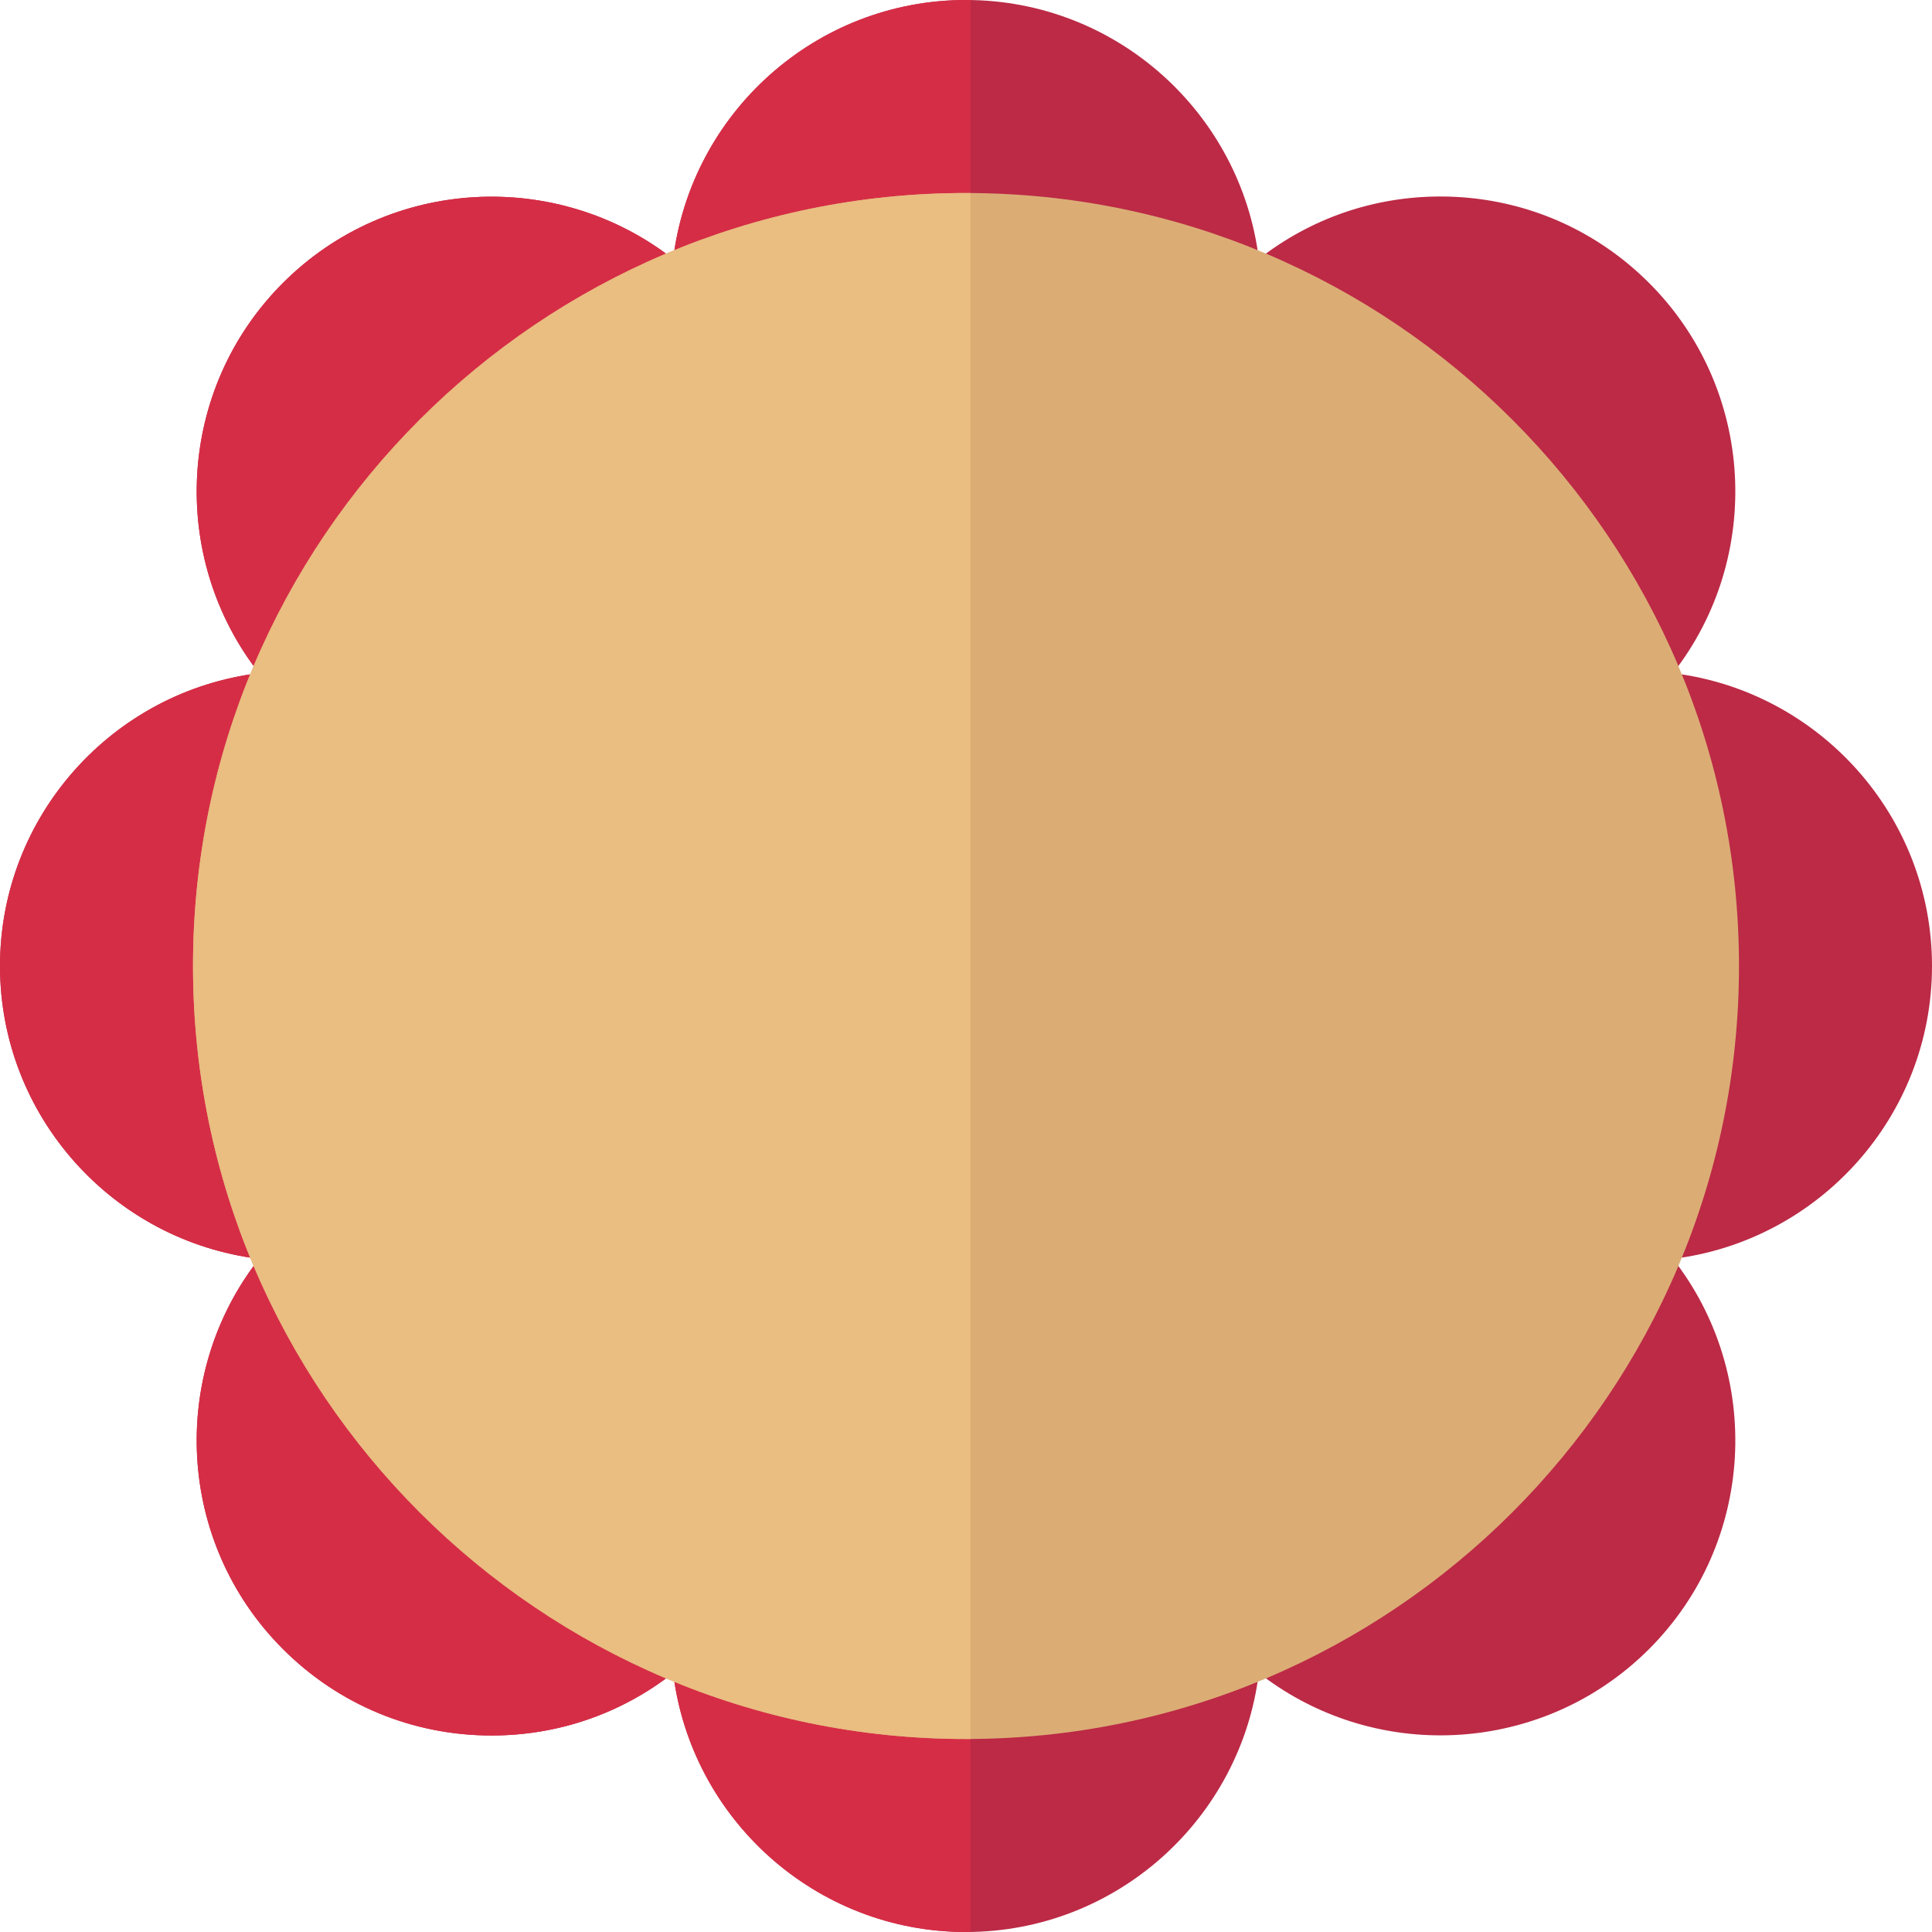
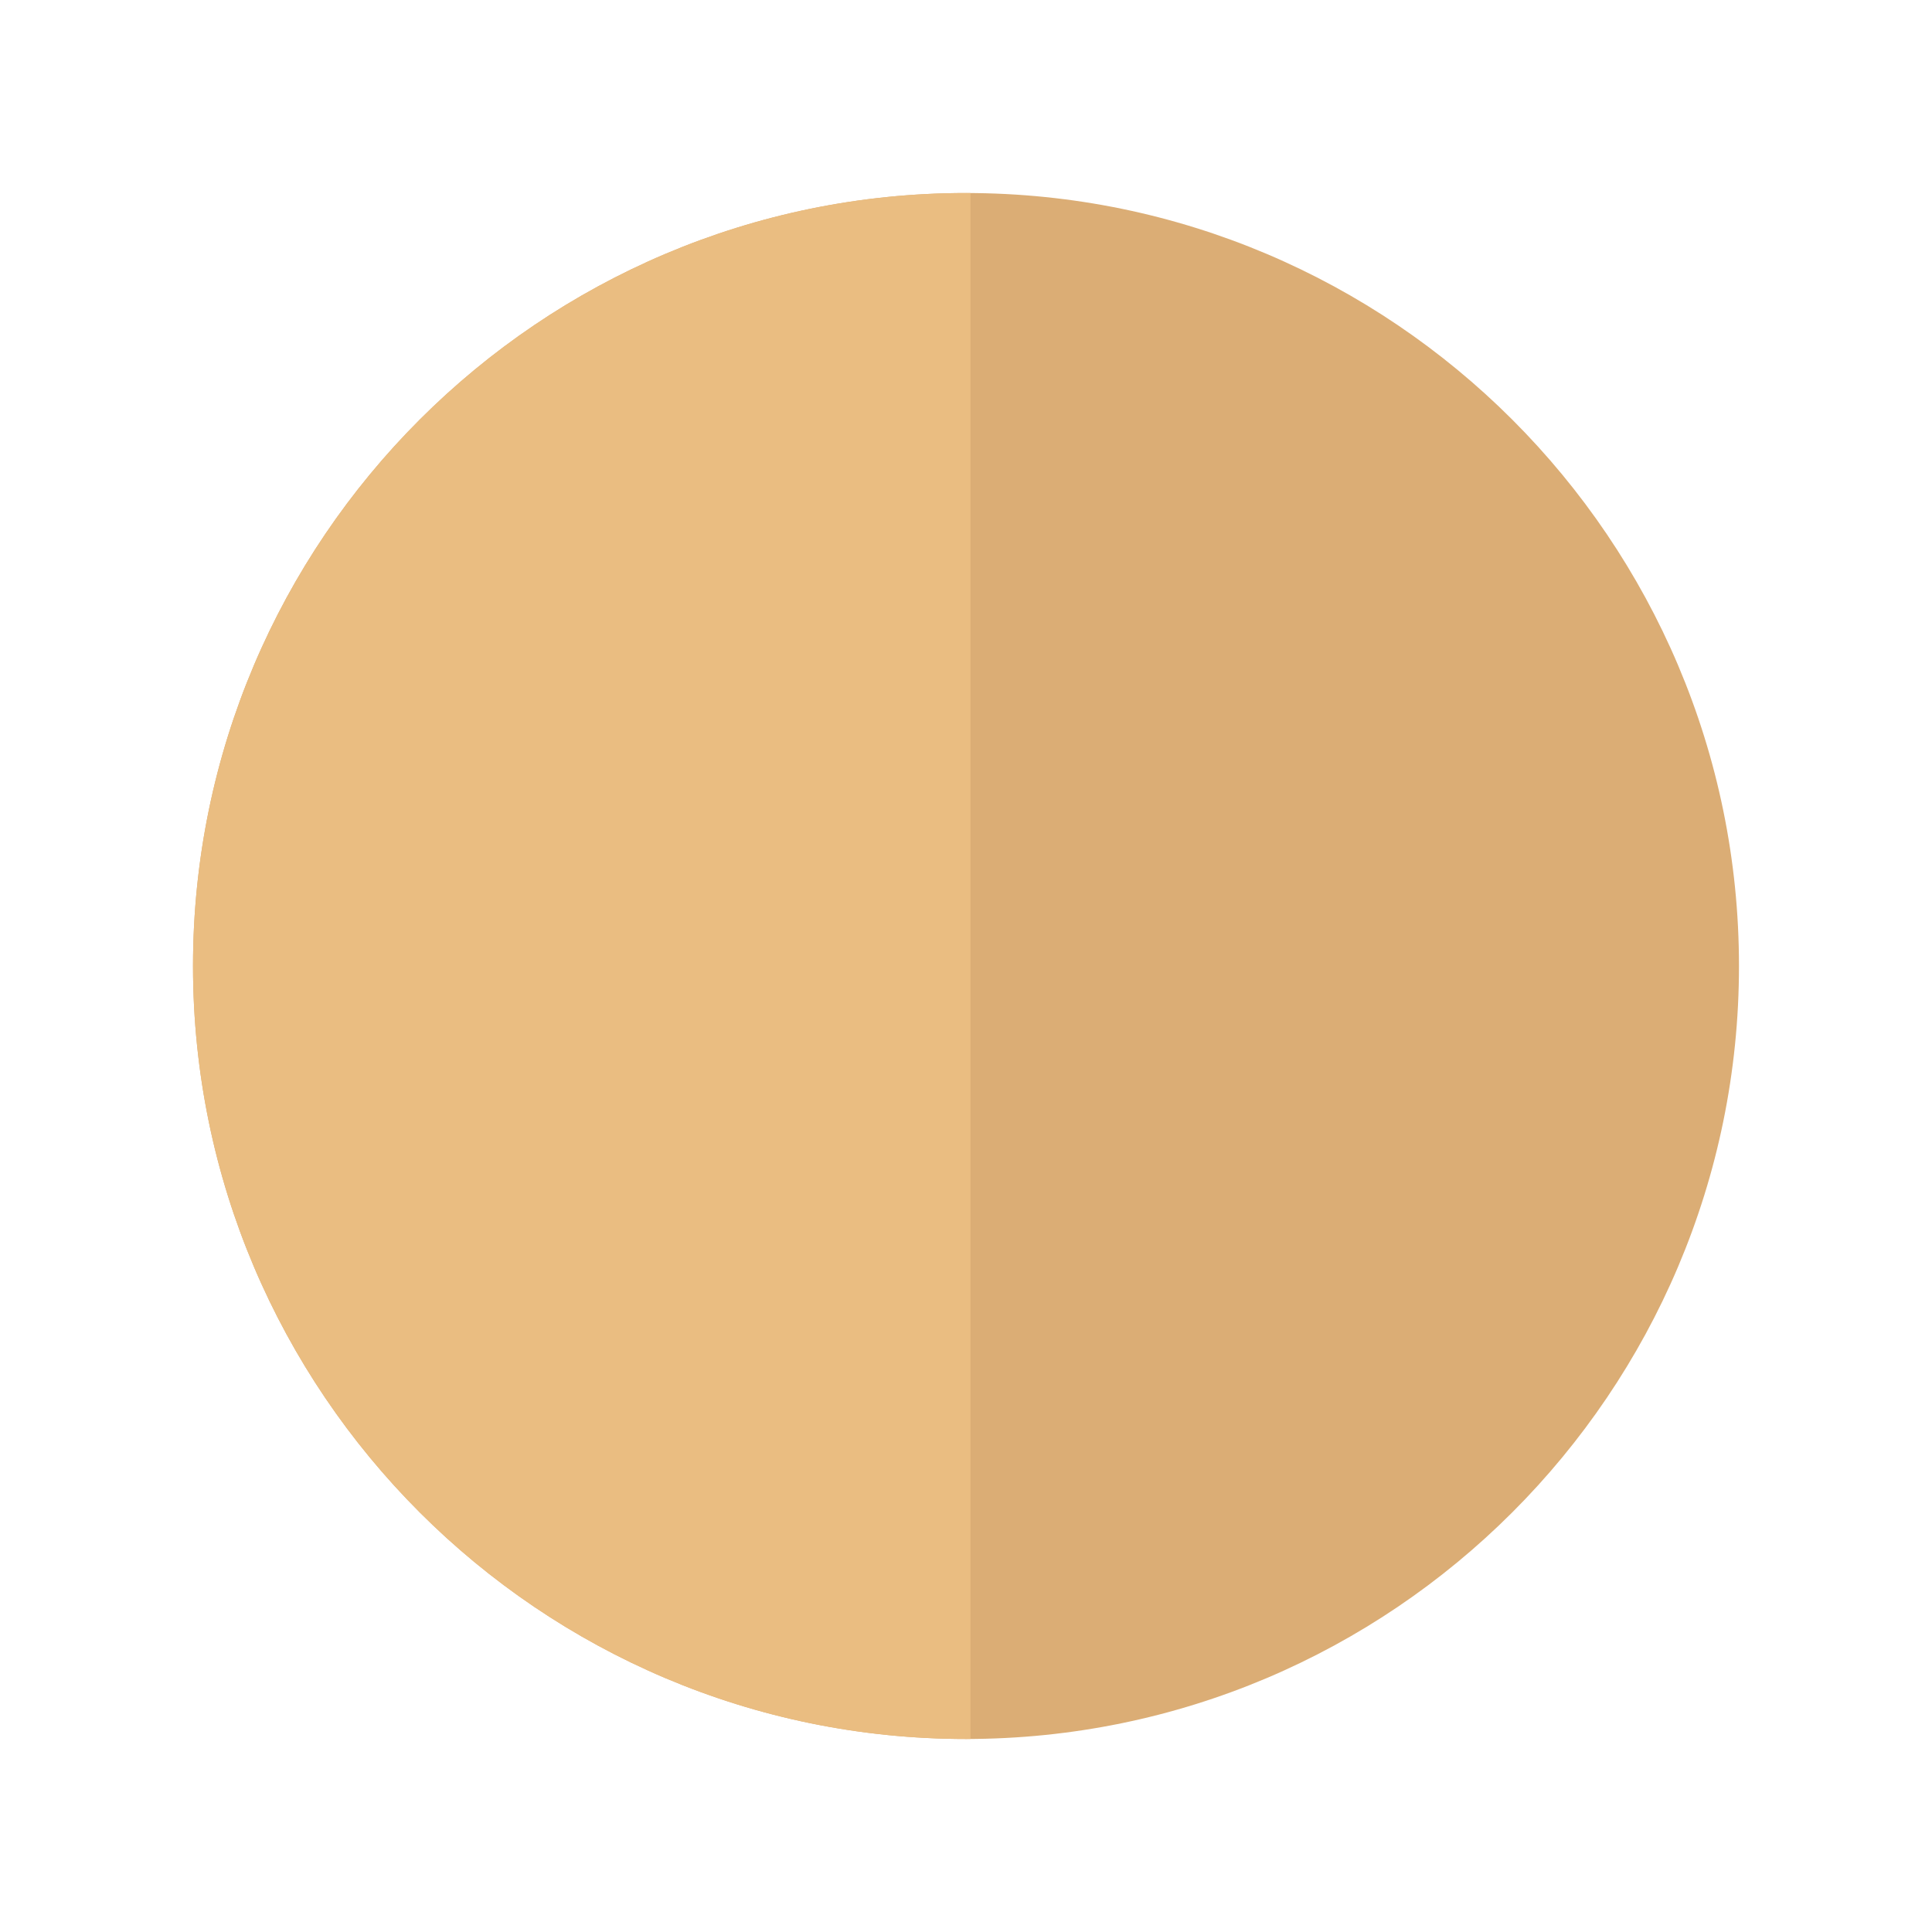
<svg xmlns="http://www.w3.org/2000/svg" version="1.1" id="Layer_1" x="0px" y="0px" viewBox="0 0 512 512" style="enable-background:new 0 0 512 512;" xml:space="preserve">
  <g>
    <path style="fill:#BC2A46;" d="M372.221,304.141c-10.41-13.284-16.64-29.994-16.64-48.141c0-18.13,6.217-34.824,16.609-48.102   c-17.281-2.086-33.274-9.811-45.775-22.313c-12.832-12.831-20.242-29.051-22.275-45.805c-13.284,10.41-29.993,16.639-48.14,16.639   s-34.856-6.229-48.142-16.64c-2.033,16.754-9.442,32.974-22.274,45.806c-12.501,12.501-28.494,20.226-45.775,22.313   c10.392,13.278,16.609,29.972,16.609,48.102s-6.217,34.824-16.609,48.102c17.281,2.086,33.274,9.811,45.775,22.313   c12.832,12.831,20.242,29.051,22.275,45.805c13.284-10.41,29.993-16.639,48.14-16.639s34.856,6.229,48.14,16.639   c2.033-16.754,9.443-32.974,22.275-45.805C339.246,313.584,355.466,306.174,372.221,304.141z" />
-     <path style="fill:#BC2A46;" d="M512,256c0-39.887-30.02-72.871-68.648-77.604c23.968-30.66,21.871-75.212-6.334-103.415   c-14.771-14.773-34.411-22.907-55.302-22.907c-17.665,0-34.424,5.837-48.114,16.566c-4.736-38.624-37.719-68.64-77.603-68.64   c-39.887,0-72.871,30.02-77.604,68.647c-30.661-23.967-75.21-21.869-103.413,6.334c-28.203,28.204-30.3,72.754-6.334,103.416   C30.02,183.13,0,216.115,0,256s30.02,72.871,68.648,77.604c-23.968,30.66-21.871,75.212,6.334,103.415   c14.771,14.773,34.411,22.907,55.302,22.907c17.665,0,34.425-5.837,48.114-16.566c4.736,38.624,37.72,68.64,77.603,68.64   c39.887,0,72.871-30.02,77.604-68.648c14.085,11.01,31.093,16.537,48.113,16.537c20.027,0,40.054-7.623,55.302-22.87   c28.204-28.203,30.301-72.754,6.334-103.415C481.98,328.871,512,295.887,512,256z M255.999,355.581   c-18.146,0-34.856,6.229-48.14,16.639c-2.033-16.754-9.443-32.974-22.275-45.805c-12.501-12.501-28.494-20.226-45.775-22.313   c10.392-13.278,16.609-29.972,16.609-48.102s-6.217-34.824-16.609-48.102c17.281-2.086,33.274-9.811,45.775-22.313   c12.831-12.832,20.241-29.051,22.274-45.806c13.284,10.41,29.994,16.64,48.142,16.64c18.146,0,34.856-6.229,48.14-16.639   c2.033,16.754,9.443,32.974,22.275,45.805c12.501,12.501,28.494,20.226,45.775,22.313c-10.392,13.278-16.609,29.972-16.609,48.102   c0,18.148,6.231,34.856,16.64,48.141c-16.754,2.033-32.974,9.443-45.806,22.274c-12.832,12.831-20.242,29.051-22.275,45.805   C290.855,361.811,274.147,355.581,255.999,355.581z" />
  </g>
-   <path style="fill:#D62D46;" d="M257.196,355.606c-0.4-0.006-0.796-0.025-1.196-0.025c-18.146,0-34.856,6.229-48.14,16.639  c-2.033-16.754-9.443-32.974-22.275-45.805c-12.501-12.501-28.494-20.226-45.775-22.313c10.392-13.278,16.609-29.972,16.609-48.102  s-6.217-34.824-16.609-48.102c17.281-2.086,33.274-9.811,45.775-22.313c12.831-12.832,20.241-29.051,22.274-45.806  c13.284,10.41,29.994,16.64,48.142,16.64c0.401,0,0.797-0.019,1.196-0.025V0.028c-0.4-0.006-0.796-0.028-1.196-0.028  c-39.887,0-72.871,30.02-77.604,68.647c-30.661-23.967-75.21-21.869-103.413,6.334c-28.203,28.204-30.3,72.754-6.334,103.416  C30.02,183.13,0,216.115,0,256s30.02,72.871,68.648,77.604c-23.968,30.66-21.871,75.212,6.334,103.415  c14.771,14.773,34.411,22.907,55.302,22.907c17.665,0,34.425-5.837,48.114-16.566c4.736,38.624,37.72,68.64,77.603,68.64  c0.401,0,0.797-0.023,1.196-0.028V355.606H257.196z" />
  <path style="fill:#DBAD75;" d="M255.999,51.152c-112.954,0-204.849,91.895-204.849,204.849S143.045,460.85,255.999,460.85  s204.849-91.895,204.849-204.849S368.954,51.152,255.999,51.152z" />
  <path style="fill:#EABD81;" d="M255.999,51.152c-112.954,0-204.849,91.895-204.849,204.849S143.045,460.85,255.999,460.85h1.196  V51.156L255.999,51.152z" />
  <g>
</g>
  <g>
</g>
  <g>
</g>
  <g>
</g>
  <g>
</g>
  <g>
</g>
  <g>
</g>
  <g>
</g>
  <g>
</g>
  <g>
</g>
  <g>
</g>
  <g>
</g>
  <g>
</g>
  <g>
</g>
  <g>
</g>
</svg>